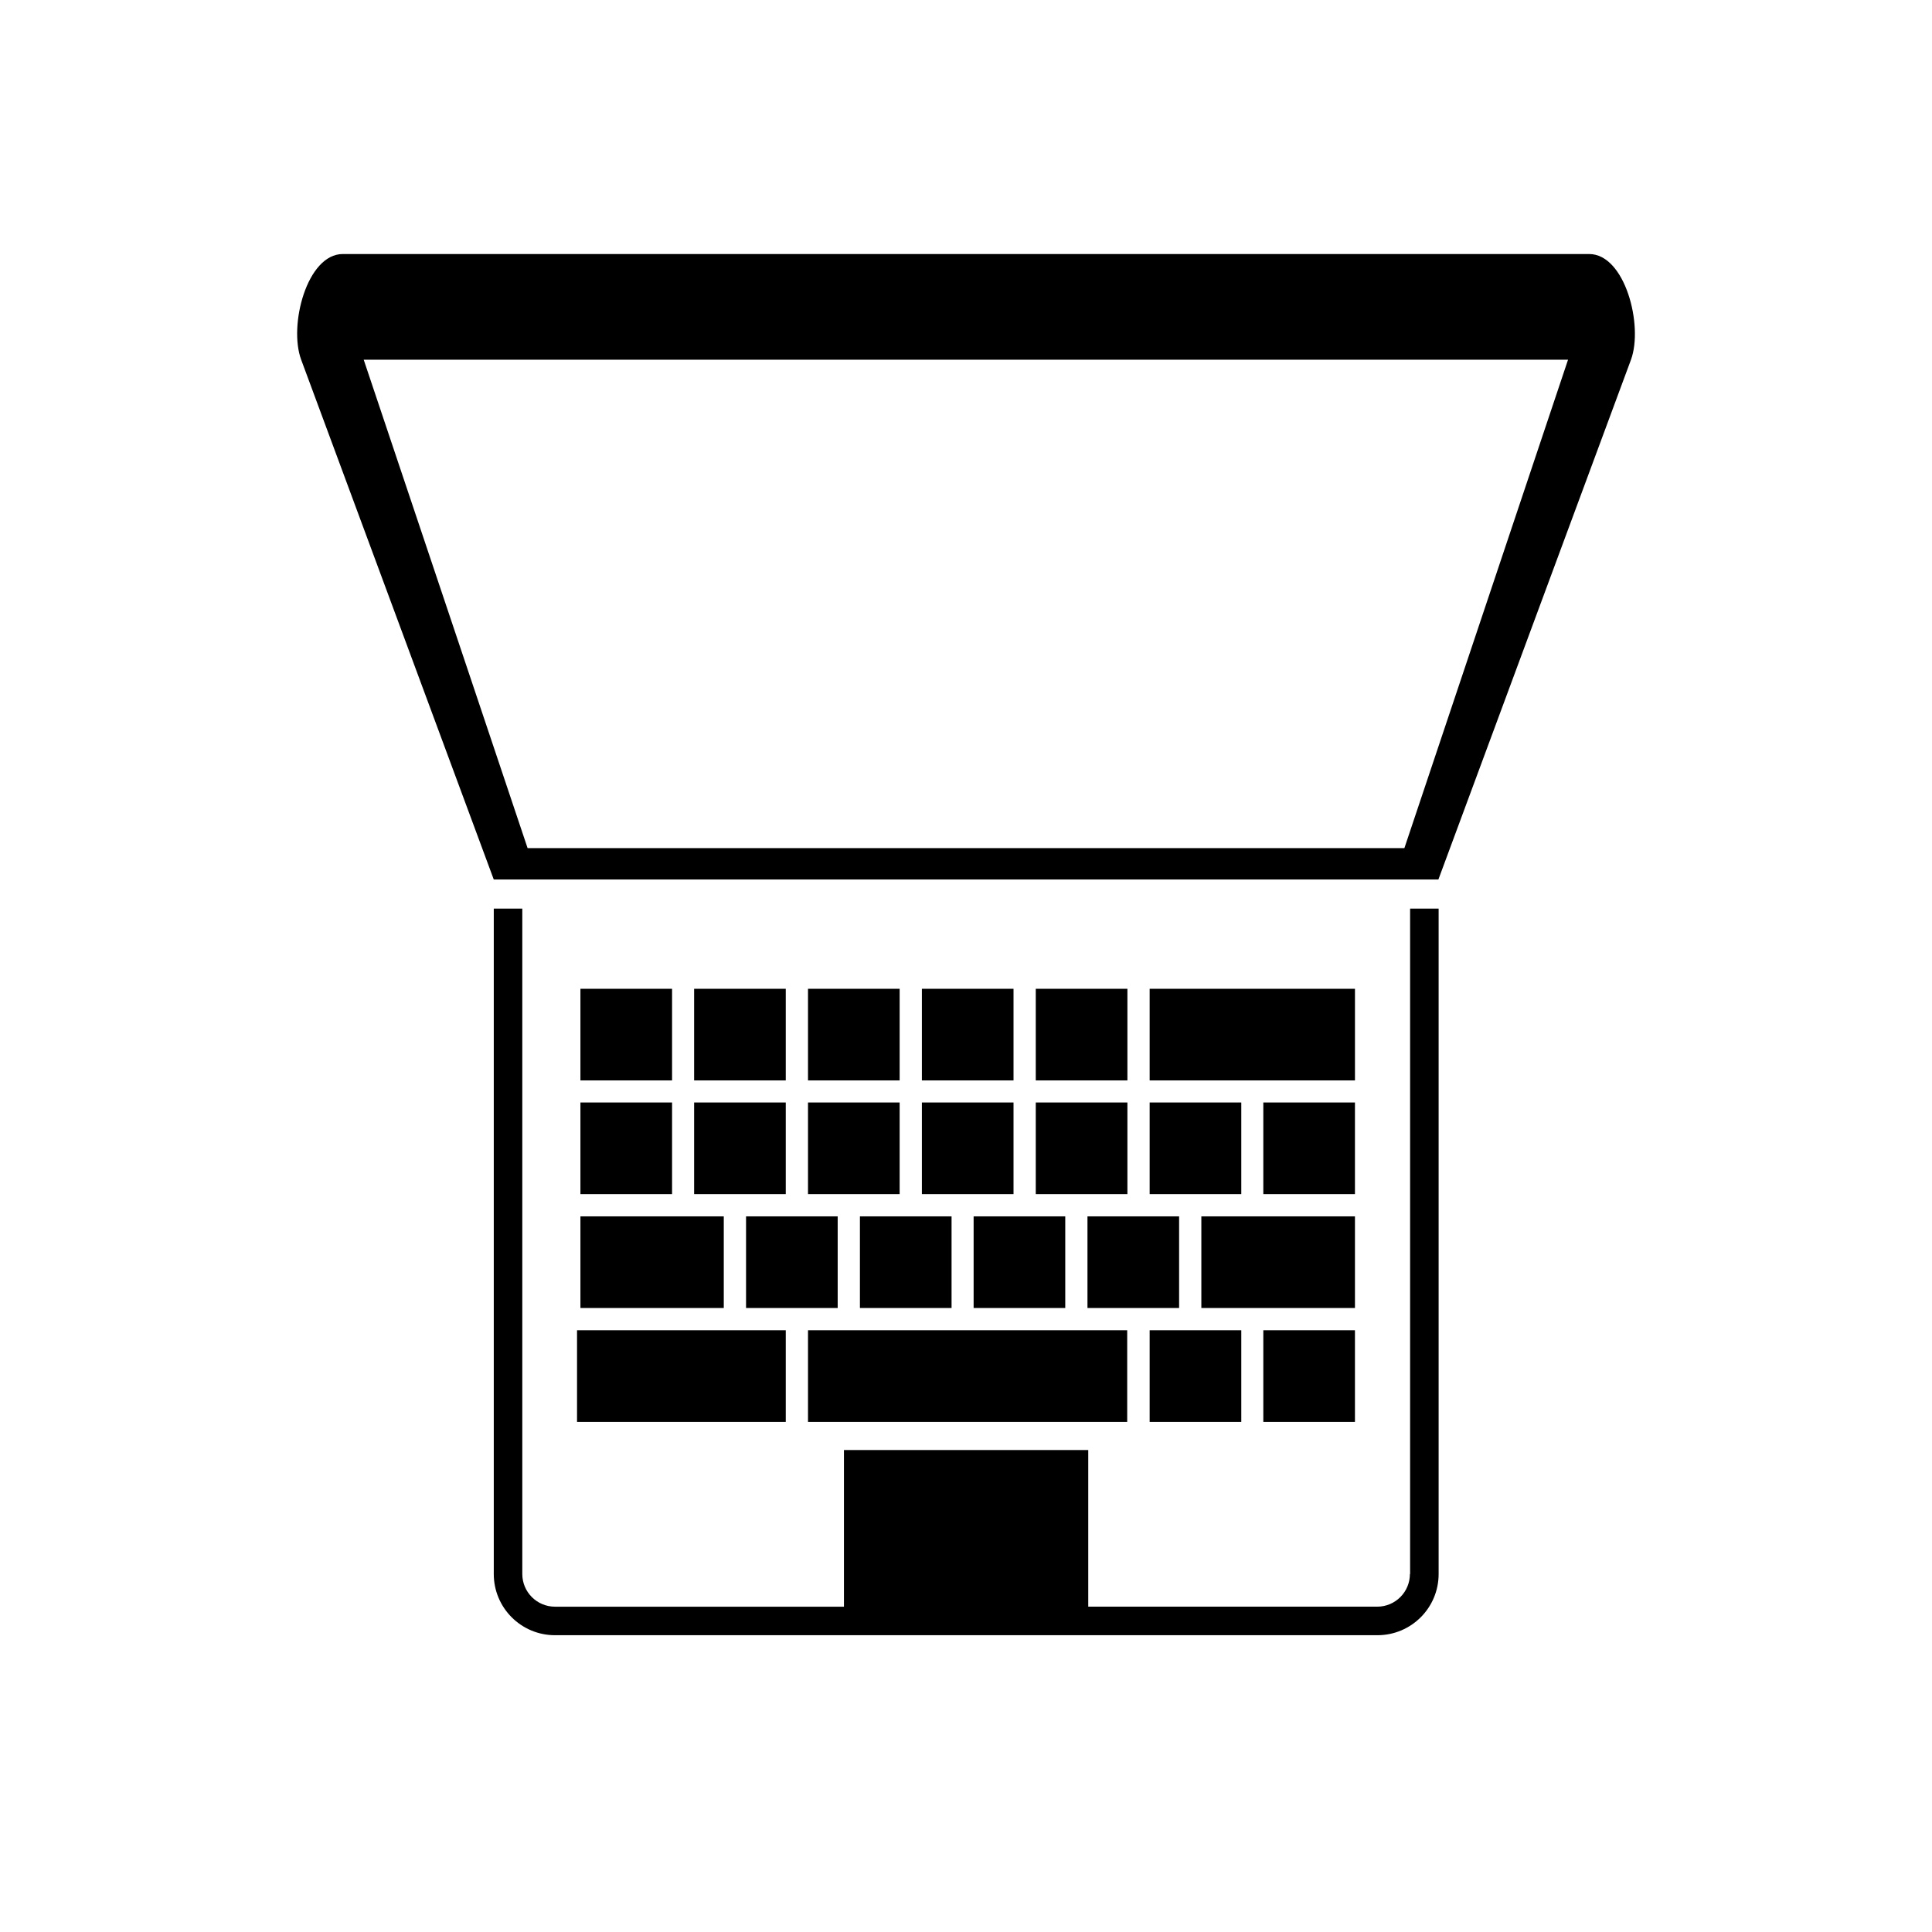
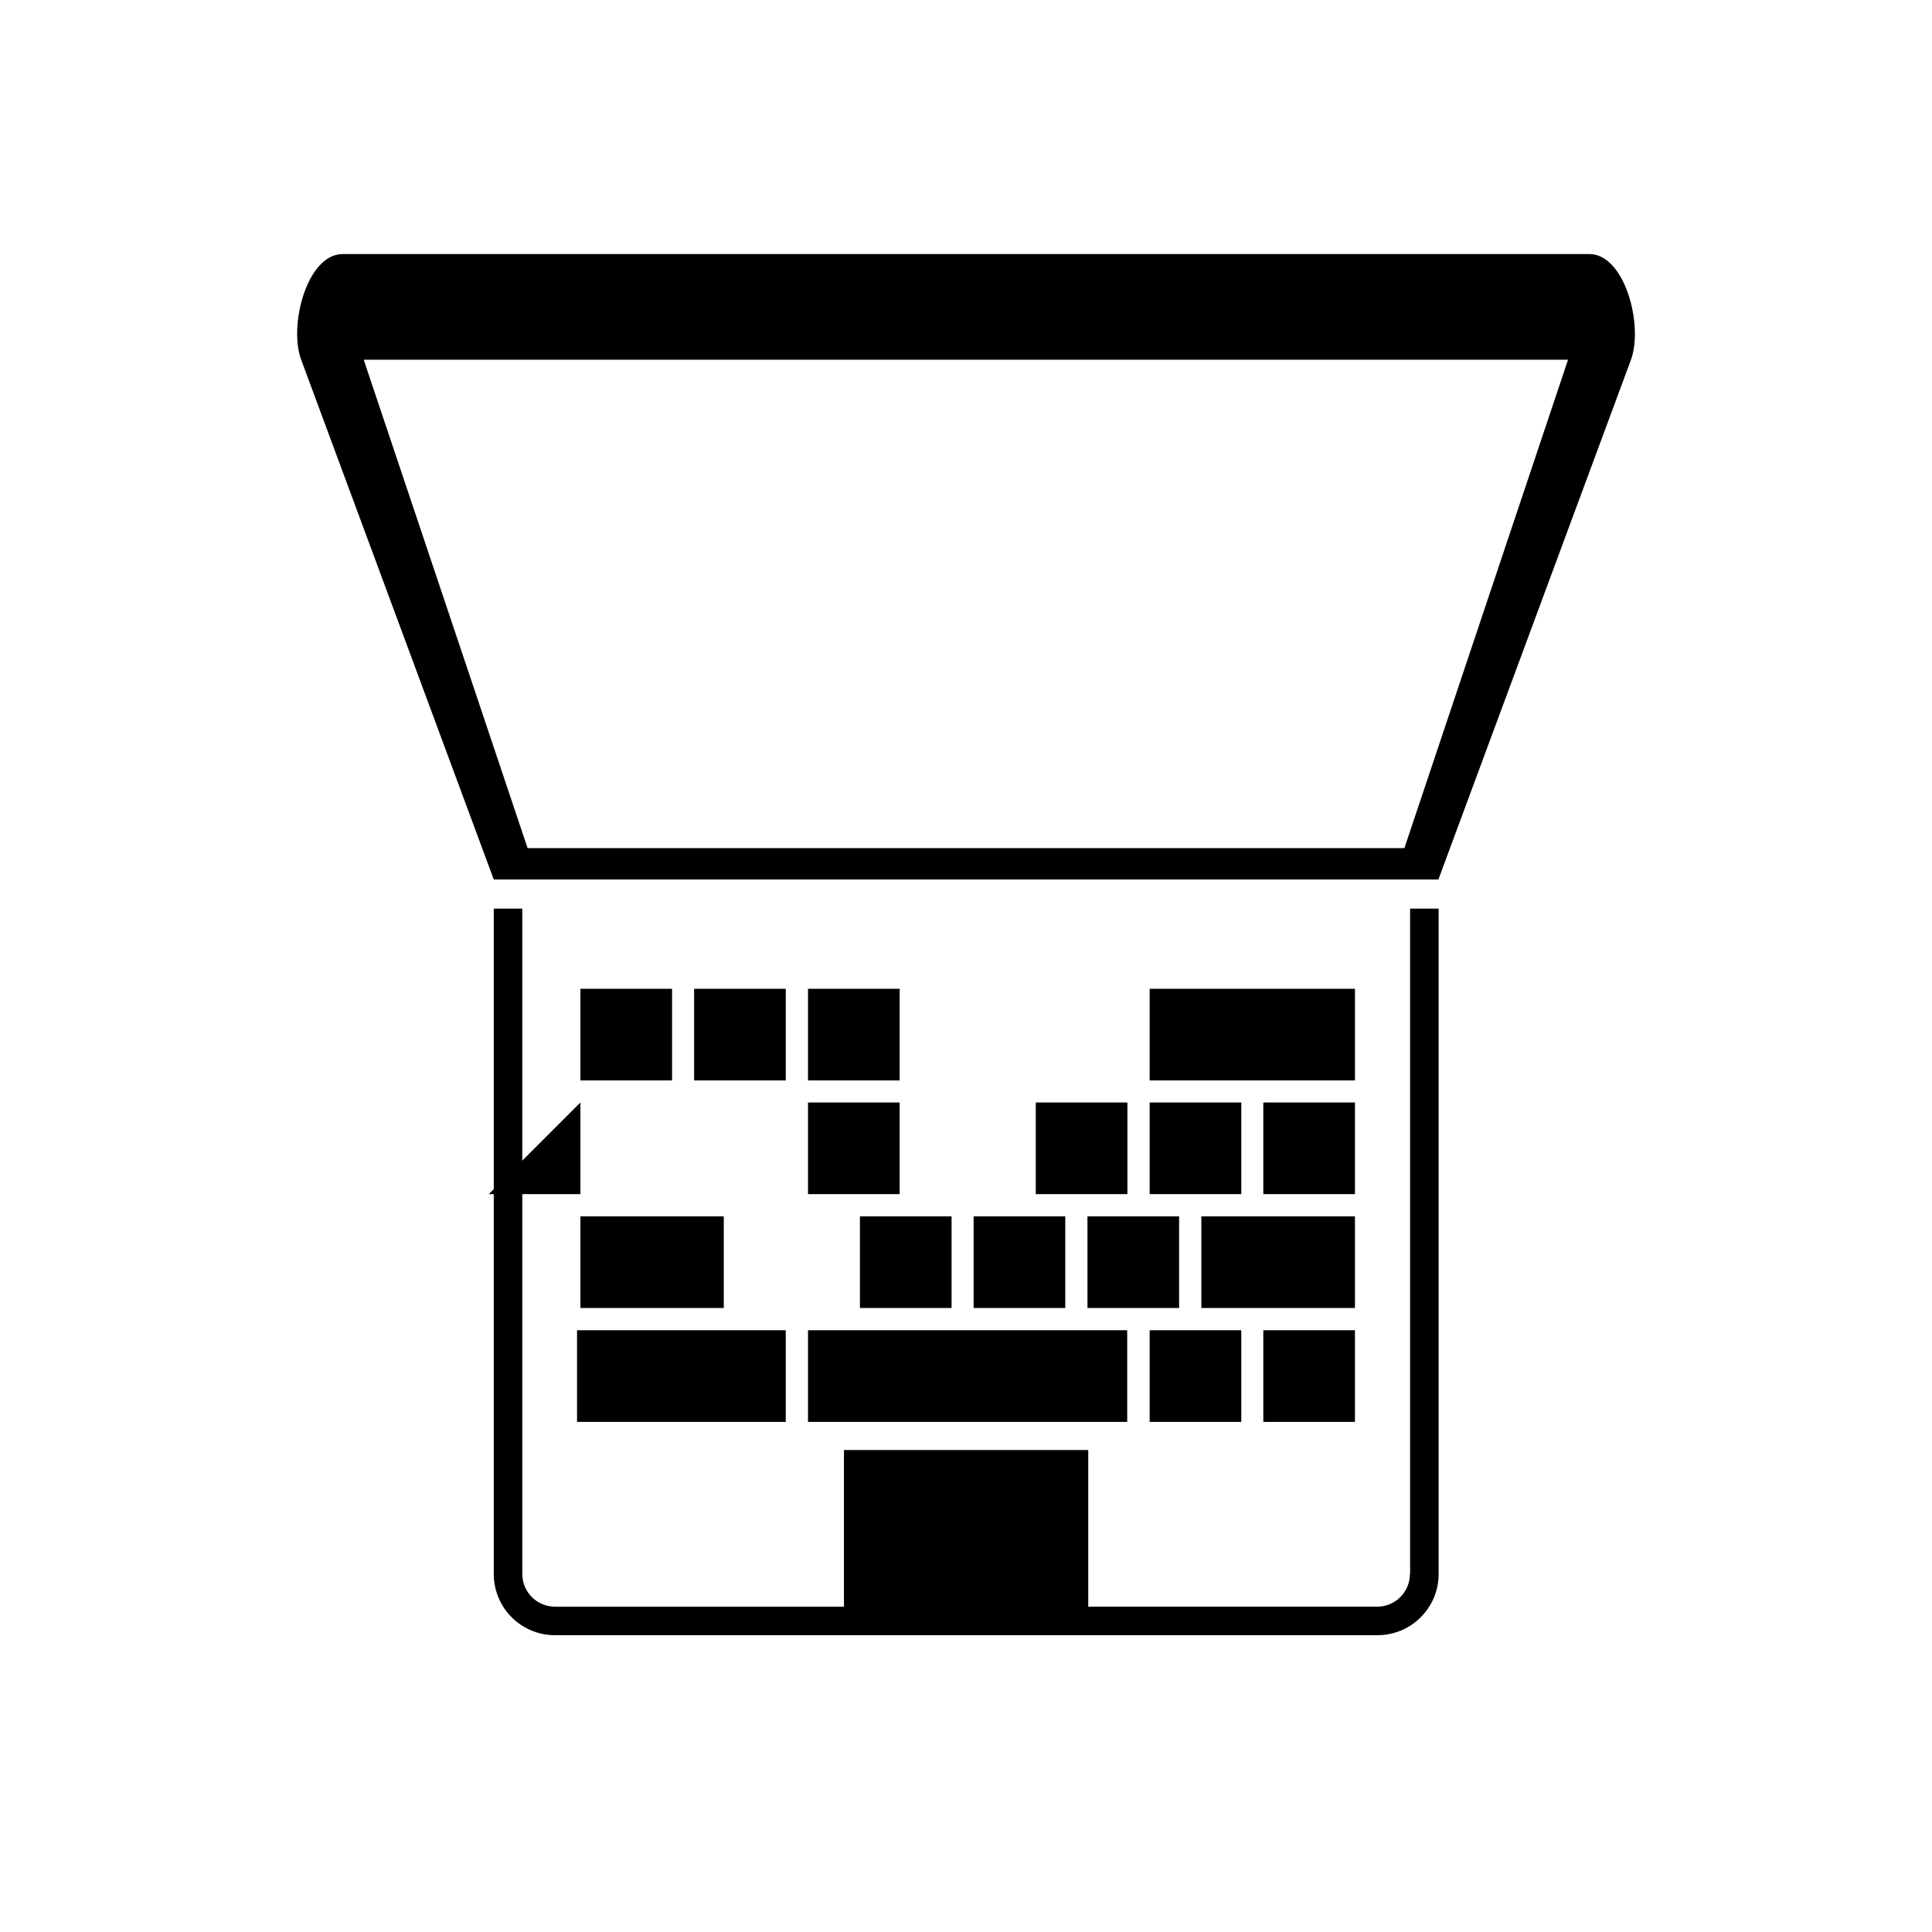
<svg xmlns="http://www.w3.org/2000/svg" fill="#000000" width="800px" height="800px" version="1.1" viewBox="144 144 512 512">
  <g>
    <path d="m565.15 211.32h-330.3c-9.523 0-14.41 18.941-11.035 28.012l51.035 137.74h250.34l51.035-137.74c3.324-9.066-1.562-28.012-11.082-28.012zm-48.973 157.44h-232.36l-43.43-129.43h319.16z" />
    <path d="m297.82 406.04h24.285v24.285h-24.285z" />
    <path d="m327.95 406.04h24.285v24.285h-24.285z" />
    <path d="m358.13 406.04h24.285v24.285h-24.285z" />
-     <path d="m388.31 406.04h24.285v24.285h-24.285z" />
-     <path d="m418.49 406.04h24.285v24.285h-24.285z" />
    <path d="m448.67 406.04h54.41v24.285h-54.41z" />
-     <path d="m297.82 436.17h24.285v24.285h-24.285z" />
-     <path d="m327.95 436.17h24.285v24.285h-24.285z" />
+     <path d="m297.82 436.17v24.285h-24.285z" />
    <path d="m358.13 436.17h24.285v24.285h-24.285z" />
-     <path d="m388.31 436.17h24.285v24.285h-24.285z" />
    <path d="m418.49 436.17h24.285v24.285h-24.285z" />
    <path d="m448.67 436.17h24.285v24.285h-24.285z" />
    <path d="m478.79 436.17h24.285v24.285h-24.285z" />
    <path d="m297.82 466.35h37.988v24.285h-37.988z" />
-     <path d="m341.71 466.35h24.285v24.285h-24.285z" />
    <path d="m371.89 466.35h24.285v24.285h-24.285z" />
    <path d="m402.02 466.35h24.285v24.285h-24.285z" />
    <path d="m432.19 466.35h24.285v24.285h-24.285z" />
    <path d="m462.37 466.35h40.707v24.285h-40.707z" />
    <path d="m296.92 496.53h55.316v24.285h-55.316z" />
    <path d="m358.13 496.53h84.59v24.285h-84.59z" />
    <path d="m448.67 496.53h24.285v24.285h-24.285z" />
    <path d="m478.79 496.53h24.285v24.285h-24.285z" />
    <path d="m517.64 561.12c0 4.785-3.879 8.664-8.664 8.664h-76.578v-41.516l-64.742 0.004v41.516h-76.578c-4.785 0-8.664-3.879-8.664-8.664v-176.33h-7.559v176.33c0 8.969 7.254 16.223 16.223 16.223h217.95c8.969 0 16.223-7.254 16.223-16.223v-176.33h-7.559v176.33z" />
  </g>
</svg>